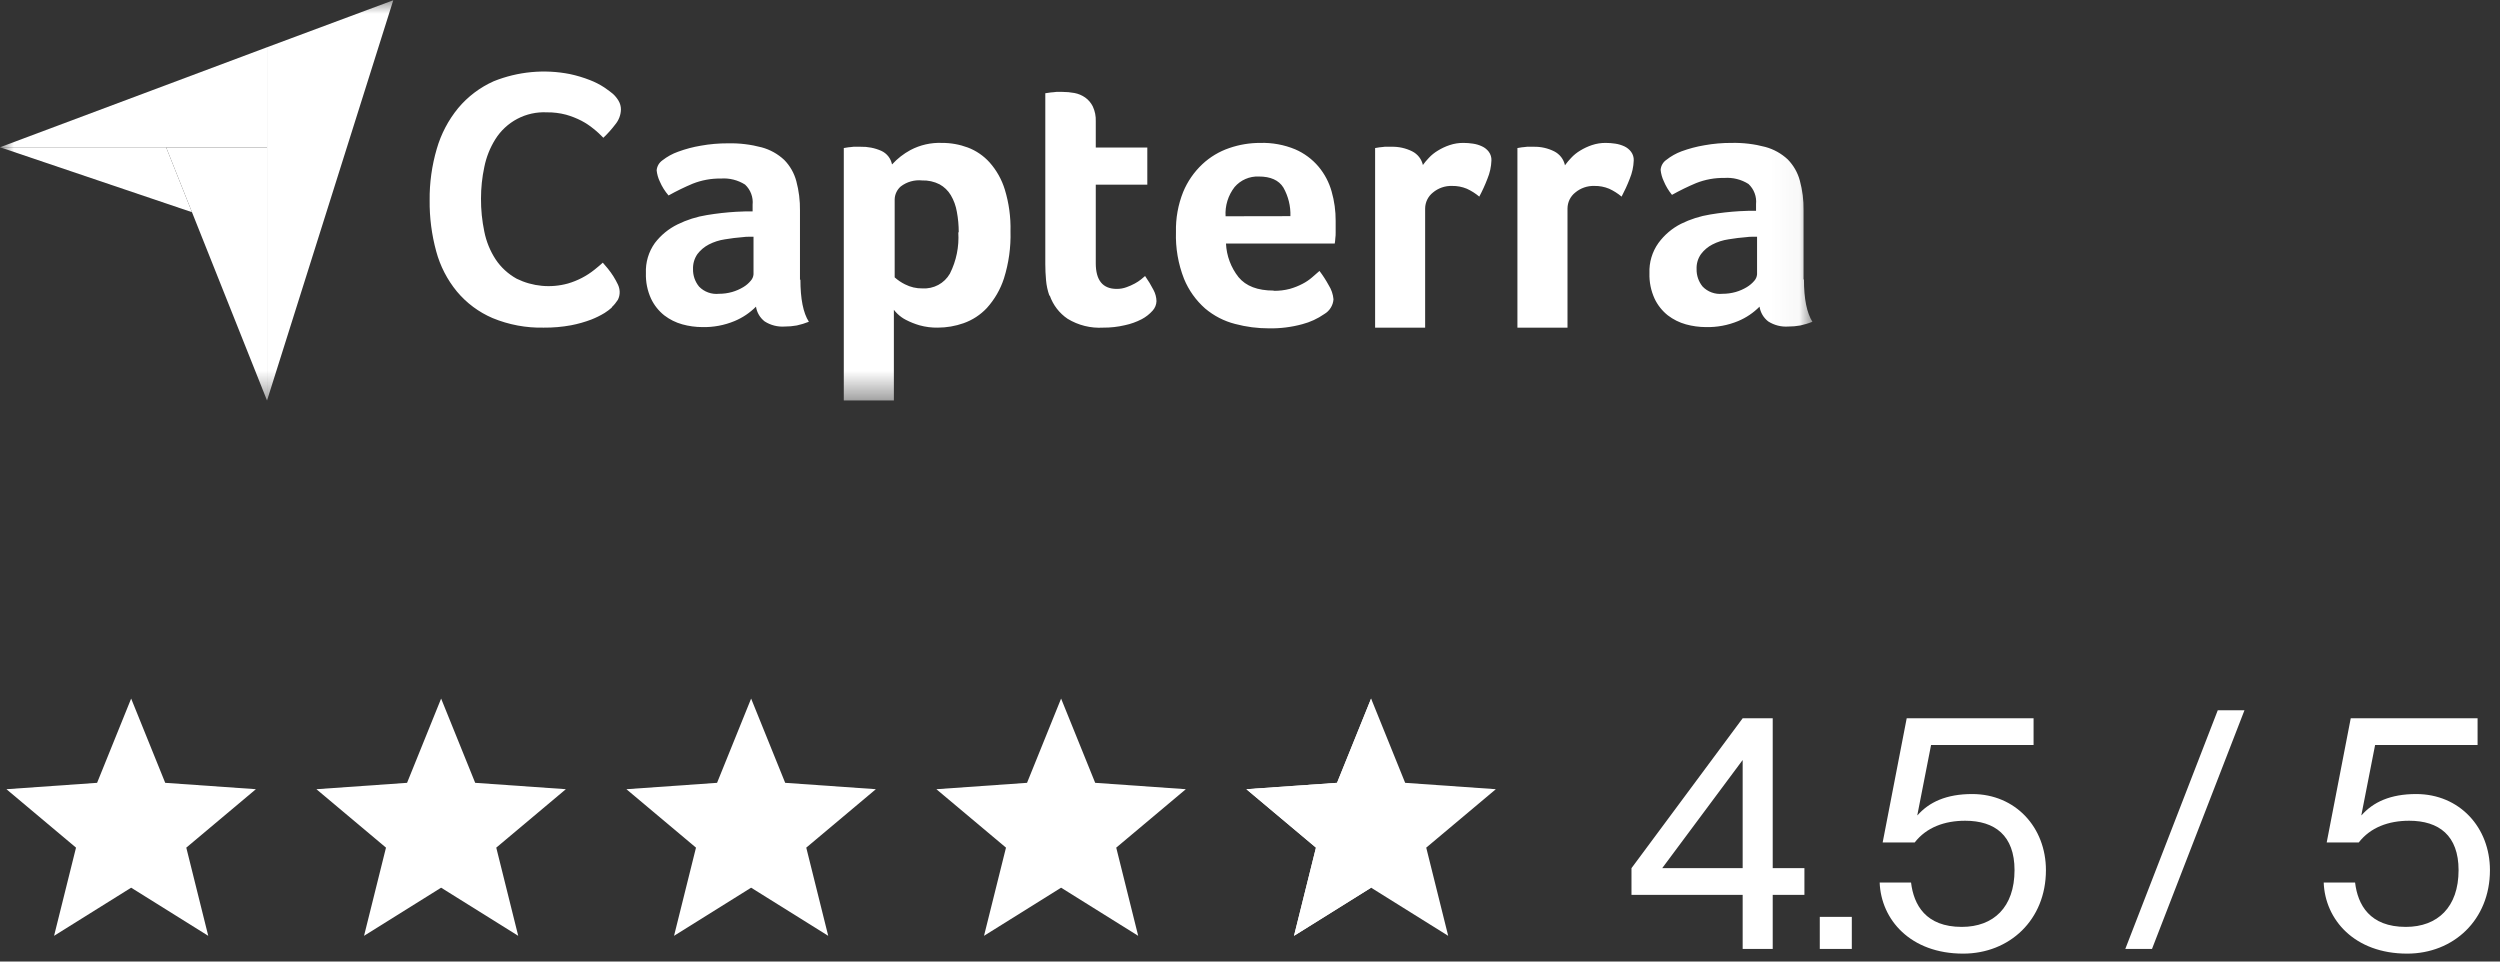
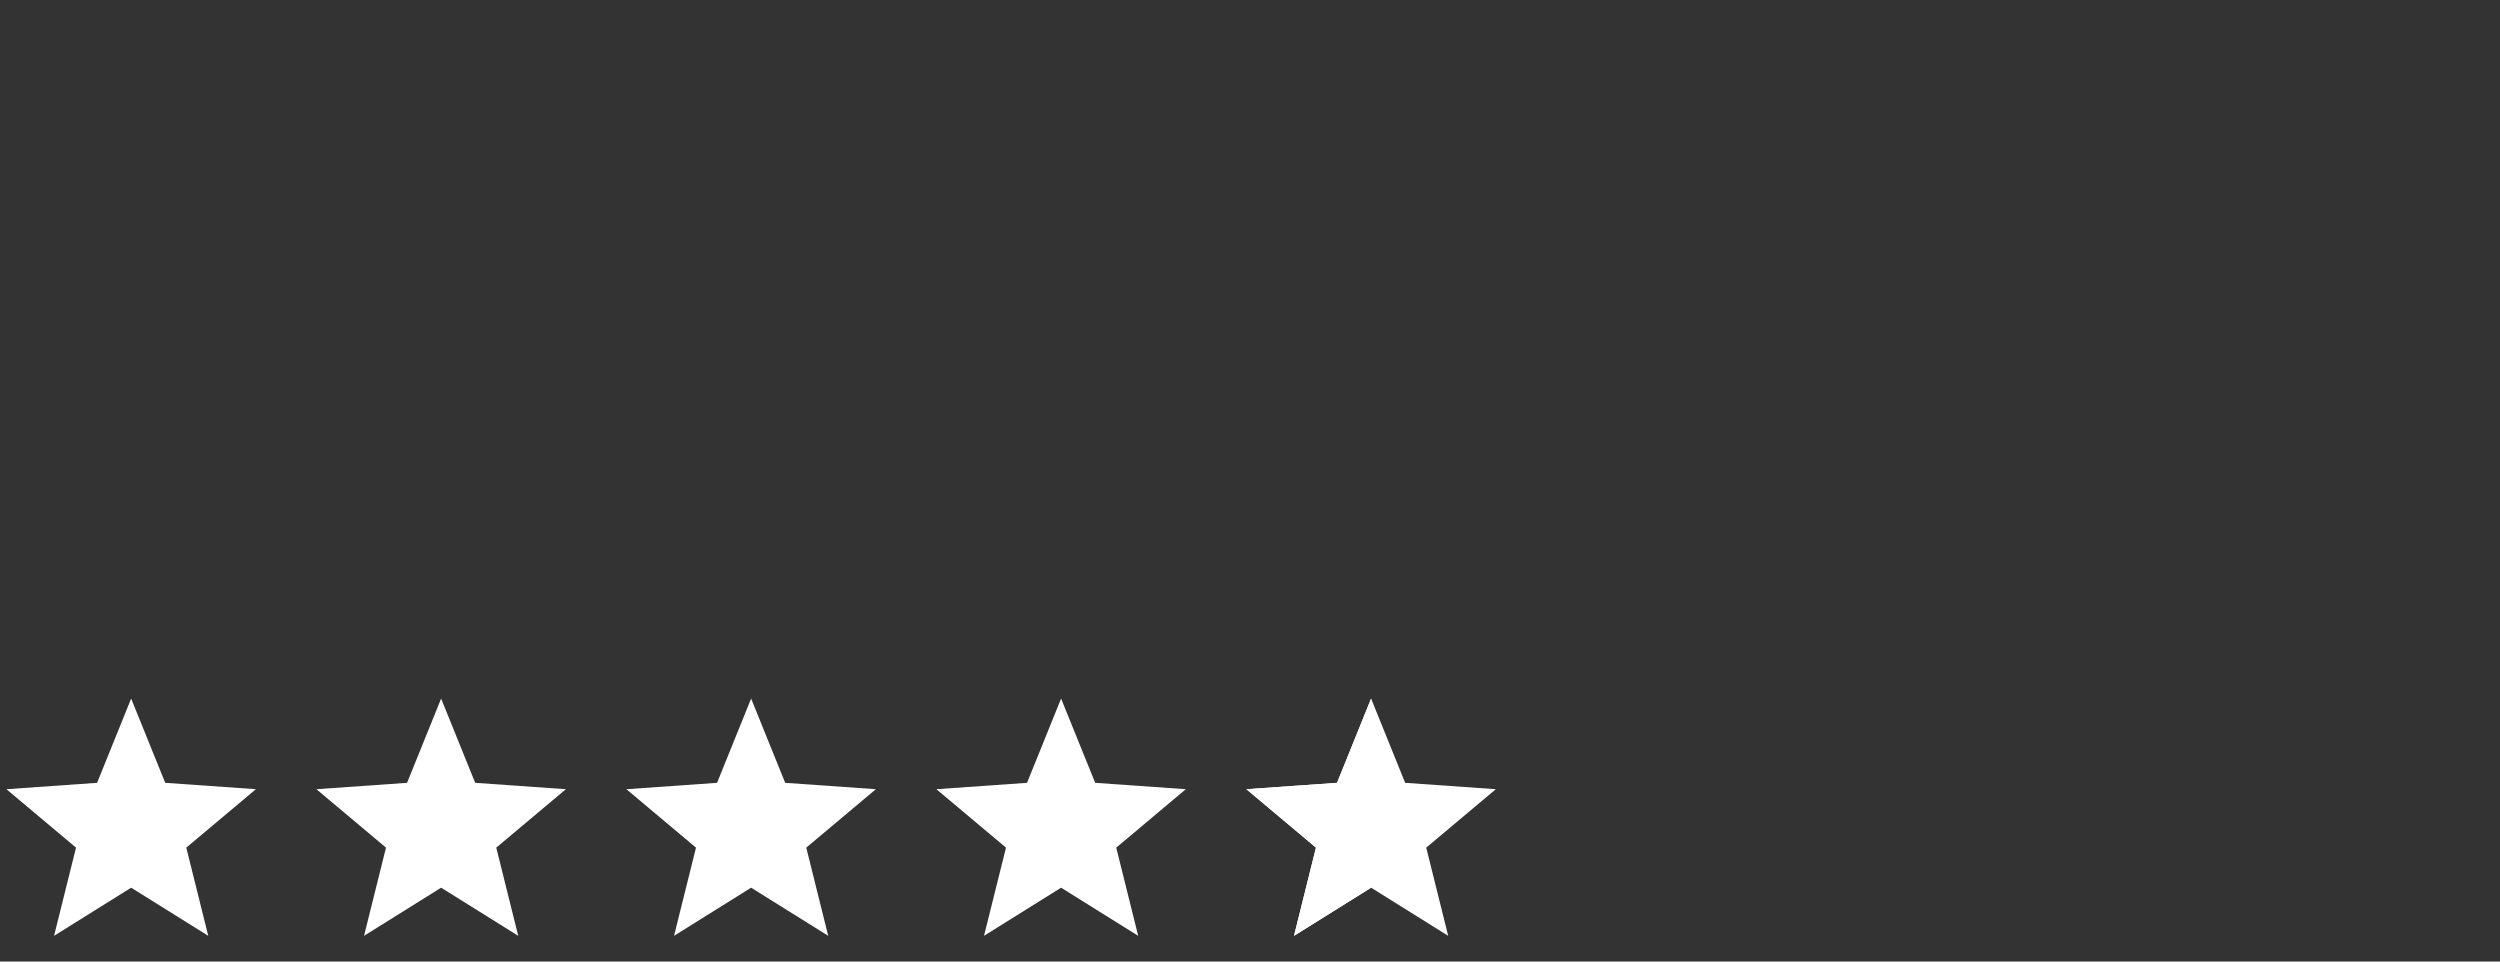
<svg xmlns="http://www.w3.org/2000/svg" width="91" height="35" viewBox="0 0 91 35" fill="none">
  <rect x="0" y="0" width="91" height="35" fill="#333333" stroke="none" />
  <mask id="mask0_1721_445" style="mask-type:luminance" maskUnits="userSpaceOnUse" x="0" y="0" width="66" height="15">
-     <path d="M65.965 0H0V14.578H65.965V0Z" fill="white" />
-   </mask>
+     </mask>
  <g mask="url(#mask0_1721_445)">
    <path d="M0 5.36H9.72V1.72L0 5.36Z" fill="white" />
    <path d="M9.72 1.72V14.578L14.315 0.009L9.72 1.72Z" fill="white" />
    <path d="M9.72 5.362H6.047L9.72 14.579V5.362Z" fill="white" />
    <path d="M0 5.36L6.988 7.724L6.046 5.36H0Z" fill="white" />
    <path d="M22.272 11.193C22.189 11.267 22.1 11.334 22.006 11.393C21.851 11.487 21.689 11.567 21.52 11.633C21.282 11.723 21.037 11.792 20.788 11.84C20.46 11.9 20.128 11.929 19.796 11.926C19.157 11.941 18.521 11.822 17.93 11.578C17.428 11.363 16.983 11.032 16.633 10.613C16.28 10.184 16.022 9.684 15.878 9.148C15.713 8.543 15.632 7.918 15.639 7.291C15.632 6.658 15.72 6.027 15.898 5.419C16.054 4.877 16.319 4.372 16.677 3.935C17.029 3.514 17.473 3.179 17.974 2.956C18.853 2.604 19.815 2.513 20.744 2.696C20.994 2.749 21.238 2.823 21.476 2.916C21.659 2.987 21.833 3.076 21.997 3.183C22.134 3.277 22.237 3.354 22.31 3.416C22.391 3.489 22.46 3.575 22.516 3.669C22.573 3.765 22.603 3.876 22.602 3.988C22.597 4.183 22.526 4.371 22.402 4.522C22.27 4.698 22.122 4.863 21.962 5.015C21.857 4.907 21.742 4.795 21.604 4.687C21.468 4.575 21.32 4.477 21.164 4.395C20.985 4.303 20.798 4.23 20.605 4.175C20.377 4.115 20.142 4.086 19.906 4.089C19.533 4.07 19.162 4.152 18.832 4.325C18.502 4.499 18.224 4.757 18.027 5.074C17.835 5.383 17.7 5.723 17.629 6.079C17.548 6.458 17.508 6.844 17.508 7.232C17.506 7.635 17.547 8.036 17.629 8.431C17.701 8.791 17.84 9.134 18.041 9.442C18.236 9.735 18.5 9.976 18.808 10.146C19.387 10.43 20.05 10.492 20.671 10.32C21.025 10.217 21.356 10.045 21.643 9.814C21.764 9.717 21.863 9.634 21.942 9.561C21.995 9.623 22.059 9.7 22.129 9.781C22.201 9.87 22.268 9.964 22.329 10.06C22.388 10.155 22.442 10.252 22.49 10.353C22.53 10.436 22.553 10.527 22.556 10.619C22.559 10.721 22.537 10.823 22.49 10.914C22.428 11.011 22.354 11.101 22.27 11.18L22.272 11.193ZM29.135 10.173C29.135 10.876 29.236 11.391 29.443 11.712C29.3 11.77 29.153 11.814 29.003 11.847C28.858 11.873 28.71 11.887 28.563 11.886C28.306 11.904 28.05 11.838 27.833 11.699C27.663 11.567 27.55 11.375 27.518 11.162C27.296 11.386 27.031 11.564 26.739 11.686C26.366 11.841 25.965 11.916 25.561 11.906C25.317 11.905 25.074 11.872 24.839 11.807C24.6 11.742 24.376 11.63 24.179 11.479C23.974 11.316 23.81 11.108 23.698 10.872C23.565 10.581 23.501 10.264 23.511 9.944C23.494 9.551 23.609 9.164 23.838 8.844C24.057 8.558 24.338 8.327 24.661 8.169C25 8.002 25.361 7.887 25.734 7.828C26.085 7.77 26.438 7.73 26.792 7.709C26.9 7.709 27.012 7.696 27.107 7.696H27.395V7.452C27.409 7.317 27.391 7.18 27.343 7.053C27.296 6.926 27.219 6.812 27.12 6.719C26.858 6.553 26.549 6.476 26.24 6.499C25.89 6.493 25.541 6.557 25.215 6.686C24.914 6.812 24.62 6.956 24.335 7.115C24.204 6.963 24.096 6.792 24.017 6.607C23.955 6.479 23.917 6.341 23.902 6.2C23.908 6.128 23.93 6.058 23.966 5.995C24.002 5.933 24.052 5.879 24.111 5.837C24.283 5.703 24.475 5.596 24.681 5.523C24.95 5.424 25.227 5.35 25.51 5.303C25.837 5.244 26.169 5.216 26.502 5.217C26.915 5.208 27.328 5.258 27.727 5.364C28.033 5.447 28.314 5.604 28.545 5.82C28.756 6.034 28.907 6.299 28.985 6.59C29.079 6.941 29.125 7.304 29.119 7.667V10.188L29.135 10.173ZM27.419 8.618H27.232C27.17 8.618 27.107 8.622 27.045 8.631C26.825 8.648 26.605 8.675 26.385 8.712C26.182 8.742 25.985 8.805 25.802 8.899C25.64 8.983 25.498 9.102 25.387 9.247C25.275 9.408 25.219 9.601 25.226 9.796C25.221 10.028 25.299 10.253 25.446 10.432C25.539 10.528 25.652 10.601 25.778 10.646C25.903 10.692 26.037 10.708 26.17 10.694C26.333 10.695 26.495 10.672 26.651 10.628C26.793 10.587 26.928 10.528 27.054 10.452C27.158 10.391 27.25 10.312 27.327 10.219C27.386 10.154 27.422 10.071 27.428 9.983V8.618H27.419ZM32.478 5.978C32.667 5.771 32.891 5.597 33.138 5.463C33.491 5.276 33.887 5.186 34.286 5.202C34.607 5.2 34.926 5.257 35.227 5.369C35.532 5.484 35.804 5.671 36.021 5.912C36.275 6.198 36.464 6.536 36.576 6.902C36.725 7.393 36.795 7.904 36.782 8.417C36.799 9 36.718 9.582 36.543 10.137C36.414 10.535 36.202 10.901 35.922 11.211C35.688 11.461 35.397 11.651 35.073 11.765C34.773 11.871 34.457 11.925 34.139 11.926C33.911 11.93 33.685 11.901 33.466 11.84C33.297 11.79 33.133 11.725 32.977 11.644C32.864 11.587 32.76 11.512 32.669 11.424C32.621 11.379 32.577 11.329 32.537 11.277V14.576H30.714V5.389L30.877 5.362C30.932 5.362 30.993 5.347 31.066 5.342C31.139 5.338 31.224 5.342 31.321 5.342C31.581 5.335 31.84 5.385 32.078 5.49C32.178 5.535 32.265 5.604 32.334 5.69C32.402 5.776 32.448 5.877 32.469 5.985L32.478 5.978ZM34.898 8.457C34.898 8.205 34.876 7.954 34.829 7.707C34.793 7.494 34.719 7.29 34.609 7.104C34.51 6.938 34.368 6.801 34.198 6.708C34.002 6.609 33.784 6.561 33.565 6.568C33.286 6.539 33.008 6.618 32.786 6.788C32.719 6.846 32.665 6.918 32.627 6.999C32.589 7.079 32.568 7.167 32.566 7.256V10.096C32.68 10.198 32.807 10.284 32.944 10.351C33.14 10.451 33.358 10.502 33.578 10.498C33.778 10.51 33.977 10.466 34.153 10.372C34.33 10.277 34.476 10.135 34.576 9.961C34.81 9.496 34.916 8.977 34.882 8.457H34.898ZM38.197 10.76C38.133 10.579 38.092 10.39 38.076 10.199C38.058 10.001 38.049 9.805 38.049 9.61V3.394L38.249 3.365C38.311 3.365 38.379 3.35 38.45 3.345C38.52 3.341 38.593 3.345 38.67 3.345C38.817 3.345 38.964 3.358 39.109 3.385C39.249 3.411 39.382 3.467 39.499 3.548C39.618 3.632 39.714 3.745 39.778 3.875C39.857 4.045 39.894 4.23 39.886 4.417V5.369H41.762V6.722H39.886V9.581C39.886 10.204 40.14 10.516 40.649 10.516C40.771 10.517 40.891 10.496 41.005 10.454C41.109 10.418 41.21 10.373 41.307 10.32C41.389 10.276 41.467 10.225 41.54 10.166C41.589 10.129 41.636 10.089 41.681 10.047C41.796 10.21 41.898 10.38 41.989 10.557C42.056 10.682 42.093 10.821 42.096 10.962C42.092 11.091 42.042 11.213 41.956 11.307C41.843 11.434 41.709 11.539 41.56 11.618C41.366 11.719 41.158 11.793 40.944 11.838C40.685 11.899 40.42 11.928 40.154 11.926C39.701 11.953 39.249 11.841 38.861 11.604C38.559 11.4 38.332 11.104 38.212 10.76H38.197ZM46.361 10.586C46.561 10.589 46.76 10.565 46.953 10.514C47.111 10.469 47.263 10.409 47.408 10.333C47.534 10.269 47.651 10.19 47.758 10.098L48.029 9.862C48.153 10.026 48.265 10.199 48.363 10.379C48.462 10.534 48.523 10.711 48.539 10.894C48.531 11.004 48.497 11.111 48.438 11.204C48.38 11.298 48.3 11.376 48.205 11.431C47.962 11.6 47.692 11.725 47.406 11.8C47.011 11.908 46.603 11.959 46.194 11.952C45.776 11.953 45.36 11.899 44.956 11.791C44.556 11.689 44.185 11.497 43.869 11.231C43.533 10.935 43.269 10.565 43.099 10.151C42.886 9.608 42.786 9.027 42.805 8.444C42.793 7.946 42.882 7.452 43.066 6.99C43.224 6.607 43.462 6.262 43.764 5.978C44.046 5.714 44.381 5.513 44.747 5.389C45.109 5.264 45.49 5.201 45.873 5.202C46.309 5.189 46.742 5.269 47.144 5.435C47.473 5.577 47.764 5.793 47.995 6.066C48.216 6.33 48.378 6.638 48.471 6.97C48.571 7.318 48.62 7.679 48.618 8.041V8.228C48.618 8.301 48.618 8.376 48.618 8.448C48.618 8.521 48.618 8.607 48.605 8.681C48.602 8.743 48.596 8.804 48.585 8.864H44.626C44.646 9.31 44.806 9.739 45.083 10.089C45.352 10.415 45.778 10.577 46.361 10.577V10.586ZM46.971 7.868C46.983 7.504 46.894 7.144 46.715 6.827C46.548 6.559 46.249 6.425 45.82 6.425C45.654 6.418 45.489 6.449 45.336 6.515C45.184 6.581 45.049 6.681 44.94 6.807C44.704 7.11 44.587 7.489 44.611 7.872L46.971 7.868ZM51.79 6.011C51.856 5.918 51.93 5.83 52.01 5.747C52.106 5.643 52.218 5.554 52.34 5.481C52.474 5.398 52.618 5.331 52.769 5.281C52.93 5.227 53.099 5.2 53.27 5.202C53.384 5.202 53.498 5.211 53.611 5.228C53.727 5.244 53.839 5.277 53.945 5.327C54.044 5.372 54.129 5.441 54.194 5.527C54.26 5.618 54.293 5.728 54.288 5.84C54.28 6.07 54.23 6.297 54.141 6.51C54.056 6.732 53.958 6.948 53.846 7.157C53.708 7.041 53.555 6.944 53.391 6.869C53.221 6.799 53.038 6.764 52.854 6.768C52.6 6.76 52.352 6.846 52.157 7.01C52.07 7.079 51.999 7.167 51.95 7.267C51.902 7.367 51.876 7.477 51.875 7.588V11.926H50.054V5.389L50.215 5.362C50.27 5.362 50.331 5.347 50.404 5.342C50.477 5.338 50.56 5.342 50.657 5.342C50.914 5.336 51.17 5.393 51.4 5.507C51.501 5.557 51.588 5.629 51.657 5.717C51.726 5.805 51.773 5.908 51.796 6.018L51.79 6.011ZM56.969 6.011C57.036 5.918 57.11 5.83 57.19 5.747C57.286 5.643 57.397 5.554 57.519 5.481C57.654 5.398 57.798 5.331 57.948 5.281C58.11 5.227 58.279 5.2 58.45 5.202C58.564 5.202 58.678 5.211 58.791 5.228C58.907 5.244 59.02 5.278 59.127 5.327C59.224 5.373 59.309 5.441 59.373 5.527C59.439 5.618 59.473 5.728 59.468 5.84C59.46 6.07 59.41 6.297 59.321 6.51C59.236 6.732 59.137 6.948 59.026 7.157C58.888 7.041 58.735 6.944 58.571 6.869C58.401 6.799 58.218 6.764 58.034 6.768C57.78 6.76 57.532 6.846 57.337 7.01C57.25 7.079 57.18 7.167 57.131 7.267C57.083 7.367 57.058 7.477 57.057 7.588V11.926H55.234V5.389L55.395 5.362C55.45 5.362 55.511 5.347 55.584 5.342C55.656 5.338 55.74 5.342 55.837 5.342C56.091 5.338 56.342 5.394 56.569 5.507C56.669 5.557 56.757 5.629 56.826 5.717C56.894 5.805 56.942 5.908 56.965 6.018L56.969 6.011ZM65.664 10.173C65.664 10.876 65.768 11.391 65.972 11.712C65.83 11.77 65.682 11.814 65.532 11.847C65.387 11.873 65.24 11.887 65.092 11.886C64.835 11.904 64.579 11.838 64.362 11.699C64.192 11.567 64.08 11.375 64.047 11.162C63.826 11.386 63.562 11.564 63.271 11.686C62.898 11.841 62.496 11.916 62.092 11.906C61.848 11.905 61.604 11.872 61.368 11.807C61.13 11.741 60.906 11.63 60.709 11.479C60.504 11.316 60.339 11.108 60.227 10.872C60.094 10.581 60.03 10.264 60.04 9.944C60.024 9.551 60.139 9.164 60.368 8.844C60.583 8.55 60.864 8.311 61.188 8.147C61.526 7.98 61.887 7.865 62.259 7.806C62.61 7.748 62.963 7.708 63.317 7.687C63.425 7.687 63.537 7.674 63.632 7.674H63.92V7.43C63.934 7.295 63.916 7.158 63.868 7.031C63.821 6.904 63.744 6.79 63.645 6.697C63.383 6.531 63.075 6.454 62.765 6.477C62.414 6.471 62.066 6.535 61.74 6.664C61.439 6.79 61.145 6.934 60.86 7.093C60.736 6.941 60.634 6.772 60.559 6.59C60.498 6.461 60.461 6.324 60.447 6.183C60.452 6.111 60.473 6.041 60.509 5.978C60.545 5.915 60.594 5.861 60.654 5.82C60.822 5.687 61.009 5.582 61.21 5.507C61.479 5.409 61.757 5.335 62.039 5.288C62.367 5.229 62.699 5.2 63.031 5.202C63.445 5.193 63.859 5.242 64.259 5.349C64.564 5.432 64.844 5.588 65.075 5.804C65.285 6.019 65.437 6.284 65.514 6.574C65.61 6.925 65.655 7.288 65.649 7.652V10.173H65.664ZM63.949 8.618H63.762C63.699 8.618 63.636 8.622 63.575 8.631C63.355 8.648 63.135 8.675 62.915 8.712C62.712 8.742 62.515 8.805 62.332 8.899C62.17 8.982 62.028 9.101 61.918 9.247C61.804 9.407 61.747 9.6 61.756 9.796C61.751 10.028 61.829 10.253 61.976 10.432C62.069 10.528 62.182 10.601 62.307 10.646C62.433 10.692 62.567 10.708 62.699 10.694C62.862 10.695 63.024 10.672 63.181 10.628C63.322 10.587 63.458 10.528 63.583 10.452C63.687 10.39 63.78 10.311 63.858 10.219C63.916 10.153 63.951 10.071 63.957 9.983V8.618H63.949Z" fill="white" />
  </g>
  <path d="M4.774 25.428L6.014 28.495L9.314 28.727L6.781 30.854L7.58 34.064L4.774 32.312L1.968 34.064L2.767 30.854L0.234 28.727L3.534 28.495L4.774 25.428Z" fill="white" />
  <path d="M16.057 25.428L17.297 28.495L20.597 28.727L18.064 30.854L18.863 34.064L16.057 32.312L13.251 34.064L14.05 30.854L11.517 28.727L14.817 28.495L16.057 25.428Z" fill="white" />
  <path d="M27.341 25.428L28.581 28.495L31.881 28.727L29.348 30.854L30.147 34.064L27.341 32.312L24.535 34.064L25.334 30.854L22.801 28.727L26.101 28.495L27.341 25.428Z" fill="white" />
  <path d="M38.624 25.428L39.865 28.495L43.164 28.727L40.631 30.854L41.43 34.064L38.624 32.312L35.818 34.064L36.618 30.854L34.084 28.727L37.384 28.495L38.624 25.428Z" fill="white" />
  <path d="M49.908 25.428L51.148 28.495L54.448 28.727L51.915 30.854L52.714 34.064L49.908 32.312L47.102 34.064L47.901 30.854L45.368 28.727L48.668 28.495L49.908 25.428Z" fill="white" />
  <path fill-rule="evenodd" clip-rule="evenodd" d="M49.908 25.428L48.668 28.495L45.368 28.727L47.901 30.854L47.102 34.064L49.908 32.312V25.428Z" fill="white" />
-   <path d="M63.433 34.541H64.527V32.573H65.681V31.601H64.527V26.145H63.433L59.386 31.601V32.573H63.433V34.541ZM60.504 31.601L63.433 27.664V31.601H60.504ZM66.24 34.541H67.406V33.375H66.24V34.541ZM71.458 34.712C73.147 34.712 74.472 33.484 74.472 31.674C74.472 30.118 73.366 28.903 71.786 28.903C70.85 28.903 70.219 29.195 69.793 29.681V29.657L70.291 27.117H74.022V26.145H69.404L68.529 30.665H69.696C70.121 30.118 70.778 29.875 71.531 29.875C72.612 29.875 73.329 30.41 73.329 31.674C73.329 33.023 72.564 33.739 71.409 33.739C70.097 33.739 69.66 32.938 69.562 32.123H68.42C68.469 33.472 69.538 34.712 71.458 34.712ZM77.361 34.541H78.333L81.699 25.853H80.727L77.361 34.541ZM87.62 34.712C89.309 34.712 90.634 33.484 90.634 31.674C90.634 30.118 89.528 28.903 87.948 28.903C87.013 28.903 86.381 29.195 85.956 29.681V29.657L86.454 27.117H90.184V26.145H85.567L84.692 30.665H85.859C86.284 30.118 86.94 29.875 87.693 29.875C88.775 29.875 89.492 30.41 89.492 31.674C89.492 33.023 88.726 33.739 87.572 33.739C86.26 33.739 85.822 32.938 85.725 32.123H84.583C84.631 33.472 85.701 34.712 87.62 34.712Z" fill="white" />
</svg>